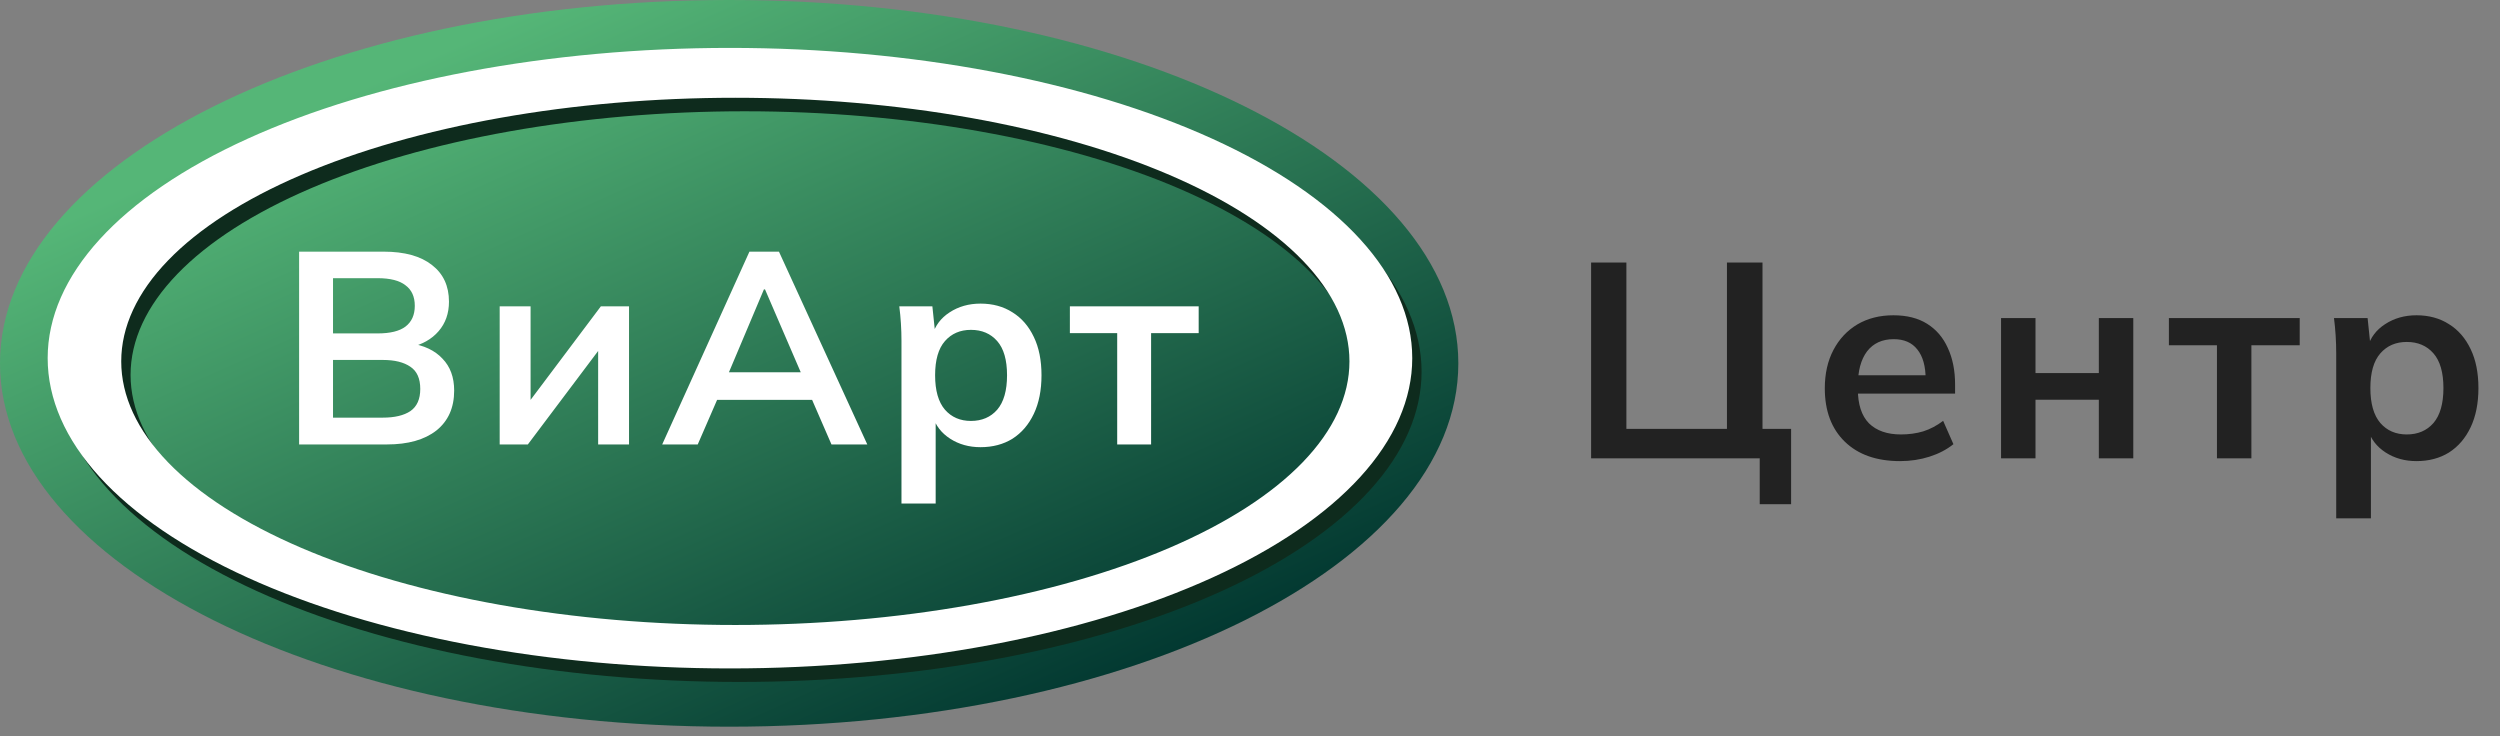
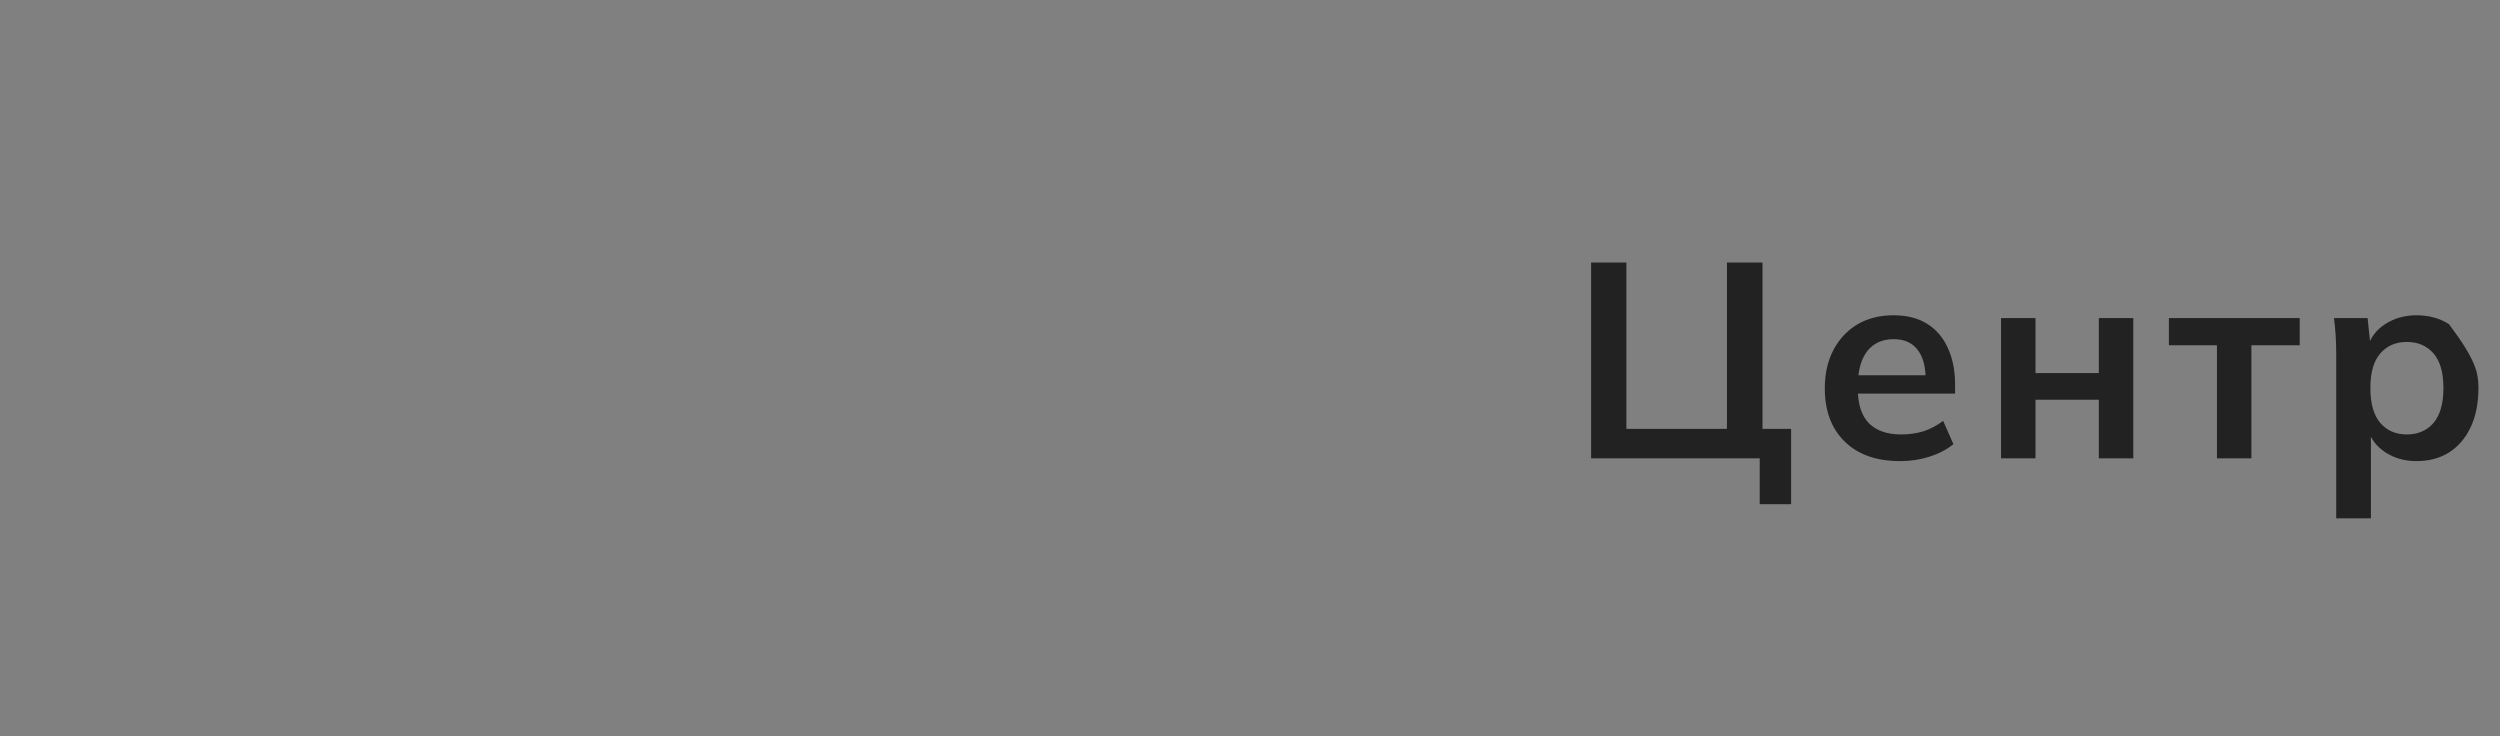
<svg xmlns="http://www.w3.org/2000/svg" width="180" height="53" viewBox="0 0 180 53" fill="none">
  <rect x="0" y="0" width="180" height="53" fill="#808080" stroke="none" />
  <g clip-path="url(#clip0_1778_988)">
-     <path d="M52.5 52.322C81.495 52.322 105 40.609 105 26.161C105 11.713 81.495 0 52.5 0C23.505 0 0 11.713 0 26.161C0 40.609 23.505 52.322 52.5 52.322Z" fill="url(#paint0_linear_1778_988)" />
-     <path d="M53.229 4.421C40.2 4.421 27.705 6.775 18.492 10.964C9.279 15.154 4.104 20.836 4.104 26.761C4.103 29.694 5.374 32.599 7.843 35.31C10.312 38.02 13.93 40.483 18.492 42.557C23.054 44.631 28.469 46.277 34.429 47.4C40.39 48.522 46.778 49.1 53.229 49.1C59.68 49.1 66.068 48.522 72.028 47.4C77.989 46.277 83.404 44.631 87.966 42.557C92.528 40.483 96.146 38.02 98.615 35.31C101.084 32.599 102.354 29.694 102.354 26.761C102.354 20.836 97.178 15.154 87.966 10.964C78.753 6.775 66.258 4.421 53.229 4.421ZM53.617 8.012C59.423 8.012 65.173 8.503 70.537 9.457C75.901 10.411 80.776 11.809 84.882 13.571C88.987 15.334 92.244 17.426 94.466 19.729C96.688 22.031 97.832 24.5 97.832 26.992C97.832 29.484 96.688 31.953 94.466 34.255C92.244 36.558 88.987 38.65 84.882 40.413C80.776 42.175 75.901 43.573 70.537 44.527C65.173 45.481 59.423 45.972 53.617 45.972C47.81 45.972 42.06 45.481 36.696 44.527C31.332 43.573 26.457 42.175 22.352 40.413C18.246 38.65 14.989 36.558 12.767 34.255C10.545 31.953 9.401 29.484 9.401 26.992C9.401 24.5 10.545 22.031 12.767 19.729C14.989 17.426 18.246 15.334 22.352 13.571C26.457 11.809 31.332 10.411 36.696 9.457C42.06 8.503 47.81 8.012 53.617 8.012Z" fill="#0E2B1D" />
    <path d="M52.557 3.449C39.528 3.449 27.033 5.802 17.82 9.992C8.607 14.181 3.432 19.863 3.432 25.788C3.432 28.722 4.702 31.627 7.171 34.337C9.64 37.047 13.258 39.51 17.82 41.584C22.382 43.659 27.797 45.304 33.758 46.427C39.718 47.55 46.106 48.127 52.557 48.127C59.008 48.127 65.396 47.55 71.357 46.427C77.317 45.304 82.732 43.659 87.294 41.584C91.856 39.51 95.474 37.047 97.943 34.337C100.412 31.627 101.682 28.722 101.682 25.788C101.682 19.863 96.507 14.181 87.294 9.992C78.081 5.802 65.586 3.449 52.557 3.449ZM52.945 7.039C58.751 7.039 64.501 7.53 69.865 8.484C75.23 9.438 80.104 10.836 84.21 12.598C88.316 14.361 91.572 16.453 93.794 18.756C96.016 21.059 97.16 23.527 97.16 26.019C97.16 28.512 96.016 30.98 93.794 33.283C91.572 35.585 88.316 37.678 84.21 39.44C80.104 41.203 75.23 42.6 69.865 43.554C64.501 44.508 58.751 44.999 52.945 44.999C47.138 44.999 41.389 44.508 36.024 43.554C30.66 42.6 25.785 41.203 21.68 39.44C17.574 37.678 14.317 35.585 12.095 33.283C9.873 30.98 8.729 28.512 8.729 26.019C8.729 23.527 9.873 21.059 12.095 18.756C14.317 16.453 17.574 14.361 21.68 12.598C25.785 10.836 30.66 9.438 36.024 8.484C41.389 7.53 47.138 7.039 52.945 7.039Z" fill="white" />
    <path d="M21.536 32V18.119H27.62C29.13 18.119 30.291 18.44 31.105 19.083C31.919 19.713 32.326 20.593 32.326 21.722C32.326 22.562 32.077 23.271 31.578 23.848C31.079 24.426 30.39 24.813 29.51 25.01V24.715C30.521 24.859 31.302 25.227 31.853 25.817C32.418 26.395 32.7 27.163 32.7 28.121C32.7 29.355 32.273 30.313 31.42 30.996C30.567 31.665 29.379 32 27.856 32H21.536ZM23.977 30.07H27.561C28.414 30.07 29.077 29.913 29.55 29.598C30.022 29.27 30.259 28.738 30.259 28.003C30.259 27.255 30.022 26.723 29.55 26.408C29.077 26.08 28.414 25.916 27.561 25.916H23.977V30.07ZM23.977 24.006H27.187C28.093 24.006 28.762 23.842 29.195 23.514C29.642 23.172 29.865 22.674 29.865 22.017C29.865 21.361 29.642 20.869 29.195 20.54C28.762 20.199 28.093 20.029 27.187 20.029H23.977V24.006ZM35.977 32V22.056H38.202V29.578H37.611L43.262 22.056H45.29V32H43.066V24.459H43.676L38.005 32H35.977ZM47.678 32L53.959 18.119H56.085L62.445 32H59.866L58.172 28.101L59.196 28.791H50.867L51.931 28.101L50.237 32H47.678ZM55.002 20.836L52.226 27.412L51.714 26.802H58.33L57.916 27.412L55.081 20.836H55.002ZM64.906 36.253V24.538C64.906 24.131 64.893 23.717 64.867 23.297C64.841 22.877 64.801 22.463 64.749 22.056H67.131L67.348 24.144H67.131C67.328 23.448 67.742 22.897 68.372 22.49C69.015 22.07 69.757 21.86 70.597 21.86C71.476 21.86 72.244 22.07 72.9 22.49C73.557 22.897 74.069 23.487 74.436 24.262C74.804 25.023 74.988 25.942 74.988 27.018C74.988 28.095 74.804 29.02 74.436 29.795C74.069 30.569 73.557 31.166 72.9 31.587C72.244 31.993 71.476 32.197 70.597 32.197C69.77 32.197 69.041 31.993 68.411 31.587C67.781 31.18 67.361 30.635 67.151 29.952H67.368V36.253H64.906ZM69.907 30.307C70.695 30.307 71.325 30.038 71.798 29.499C72.27 28.948 72.507 28.121 72.507 27.018C72.507 25.916 72.27 25.095 71.798 24.557C71.325 24.019 70.695 23.75 69.907 23.75C69.133 23.75 68.51 24.019 68.037 24.557C67.564 25.095 67.328 25.916 67.328 27.018C67.328 28.121 67.564 28.948 68.037 29.499C68.51 30.038 69.133 30.307 69.907 30.307ZM80.438 32V23.986H77.031V22.056H86.305V23.986H82.879V32H80.438Z" fill="white" />
  </g>
-   <path d="M126.7 36.3V33H114.56V18.9H117.1V30.88H124.34V18.9H126.9V30.88H128.96V36.3H126.7ZM136.806 33.2C135.112 33.2 133.786 32.733 132.826 31.8C131.866 30.867 131.386 29.587 131.386 27.96C131.386 26.907 131.592 25.987 132.006 25.2C132.419 24.413 132.992 23.8 133.726 23.36C134.472 22.92 135.339 22.7 136.326 22.7C137.299 22.7 138.112 22.907 138.766 23.32C139.419 23.733 139.912 24.313 140.246 25.06C140.592 25.807 140.766 26.68 140.766 27.68V28.34H133.406V27.02H138.986L138.646 27.3C138.646 26.367 138.446 25.653 138.046 25.16C137.659 24.667 137.092 24.42 136.346 24.42C135.519 24.42 134.879 24.713 134.426 25.3C133.986 25.887 133.766 26.707 133.766 27.76V28.02C133.766 29.113 134.032 29.933 134.566 30.48C135.112 31.013 135.879 31.28 136.866 31.28C137.439 31.28 137.972 31.207 138.466 31.06C138.972 30.9 139.452 30.647 139.906 30.3L140.646 31.98C140.166 32.367 139.592 32.667 138.926 32.88C138.259 33.093 137.552 33.2 136.806 33.2ZM144.076 33V22.9H146.556V26.86H151.116V22.9H153.596V33H151.116V28.78H146.556V33H144.076ZM159.62 33V24.86H156.16V22.9H165.58V24.86H162.1V33H159.62ZM168.207 37.32V25.42C168.207 25.007 168.194 24.587 168.167 24.16C168.14 23.733 168.1 23.313 168.047 22.9H170.467L170.687 25.02H170.467C170.667 24.313 171.087 23.753 171.727 23.34C172.38 22.913 173.134 22.7 173.987 22.7C174.88 22.7 175.66 22.913 176.327 23.34C176.994 23.753 177.514 24.353 177.887 25.14C178.26 25.913 178.447 26.847 178.447 27.94C178.447 29.033 178.26 29.973 177.887 30.76C177.514 31.547 176.994 32.153 176.327 32.58C175.66 32.993 174.88 33.2 173.987 33.2C173.147 33.2 172.407 32.993 171.767 32.58C171.127 32.167 170.7 31.613 170.487 30.92H170.707V37.32H168.207ZM173.287 31.28C174.087 31.28 174.727 31.007 175.207 30.46C175.687 29.9 175.927 29.06 175.927 27.94C175.927 26.82 175.687 25.987 175.207 25.44C174.727 24.893 174.087 24.62 173.287 24.62C172.5 24.62 171.867 24.893 171.387 25.44C170.907 25.987 170.667 26.82 170.667 27.94C170.667 29.06 170.907 29.9 171.387 30.46C171.867 31.007 172.5 31.28 173.287 31.28Z" fill="#222222" />
+   <path d="M126.7 36.3V33H114.56V18.9H117.1V30.88H124.34V18.9H126.9V30.88H128.96V36.3H126.7ZM136.806 33.2C135.112 33.2 133.786 32.733 132.826 31.8C131.866 30.867 131.386 29.587 131.386 27.96C131.386 26.907 131.592 25.987 132.006 25.2C132.419 24.413 132.992 23.8 133.726 23.36C134.472 22.92 135.339 22.7 136.326 22.7C137.299 22.7 138.112 22.907 138.766 23.32C139.419 23.733 139.912 24.313 140.246 25.06C140.592 25.807 140.766 26.68 140.766 27.68V28.34H133.406V27.02H138.986L138.646 27.3C138.646 26.367 138.446 25.653 138.046 25.16C137.659 24.667 137.092 24.42 136.346 24.42C135.519 24.42 134.879 24.713 134.426 25.3C133.986 25.887 133.766 26.707 133.766 27.76V28.02C133.766 29.113 134.032 29.933 134.566 30.48C135.112 31.013 135.879 31.28 136.866 31.28C137.439 31.28 137.972 31.207 138.466 31.06C138.972 30.9 139.452 30.647 139.906 30.3L140.646 31.98C140.166 32.367 139.592 32.667 138.926 32.88C138.259 33.093 137.552 33.2 136.806 33.2ZM144.076 33V22.9H146.556V26.86H151.116V22.9H153.596V33H151.116V28.78H146.556V33H144.076ZM159.62 33V24.86H156.16V22.9H165.58V24.86H162.1V33H159.62ZM168.207 37.32V25.42C168.207 25.007 168.194 24.587 168.167 24.16C168.14 23.733 168.1 23.313 168.047 22.9H170.467L170.687 25.02H170.467C170.667 24.313 171.087 23.753 171.727 23.34C172.38 22.913 173.134 22.7 173.987 22.7C174.88 22.7 175.66 22.913 176.327 23.34C178.26 25.913 178.447 26.847 178.447 27.94C178.447 29.033 178.26 29.973 177.887 30.76C177.514 31.547 176.994 32.153 176.327 32.58C175.66 32.993 174.88 33.2 173.987 33.2C173.147 33.2 172.407 32.993 171.767 32.58C171.127 32.167 170.7 31.613 170.487 30.92H170.707V37.32H168.207ZM173.287 31.28C174.087 31.28 174.727 31.007 175.207 30.46C175.687 29.9 175.927 29.06 175.927 27.94C175.927 26.82 175.687 25.987 175.207 25.44C174.727 24.893 174.087 24.62 173.287 24.62C172.5 24.62 171.867 24.893 171.387 25.44C170.907 25.987 170.667 26.82 170.667 27.94C170.667 29.06 170.907 29.9 171.387 30.46C171.867 31.007 172.5 31.28 173.287 31.28Z" fill="#222222" />
  <defs>
    <linearGradient id="paint0_linear_1778_988" x1="34.984" y1="2.251" x2="60.778" y2="59.7" gradientUnits="userSpaceOnUse">
      <stop stop-color="#55B677" />
      <stop offset="1" stop-color="#00352F" />
    </linearGradient>
    <clipPath id="clip0_1778_988">
-       <rect width="105" height="52.322" fill="white" />
-     </clipPath>
+       </clipPath>
  </defs>
</svg>